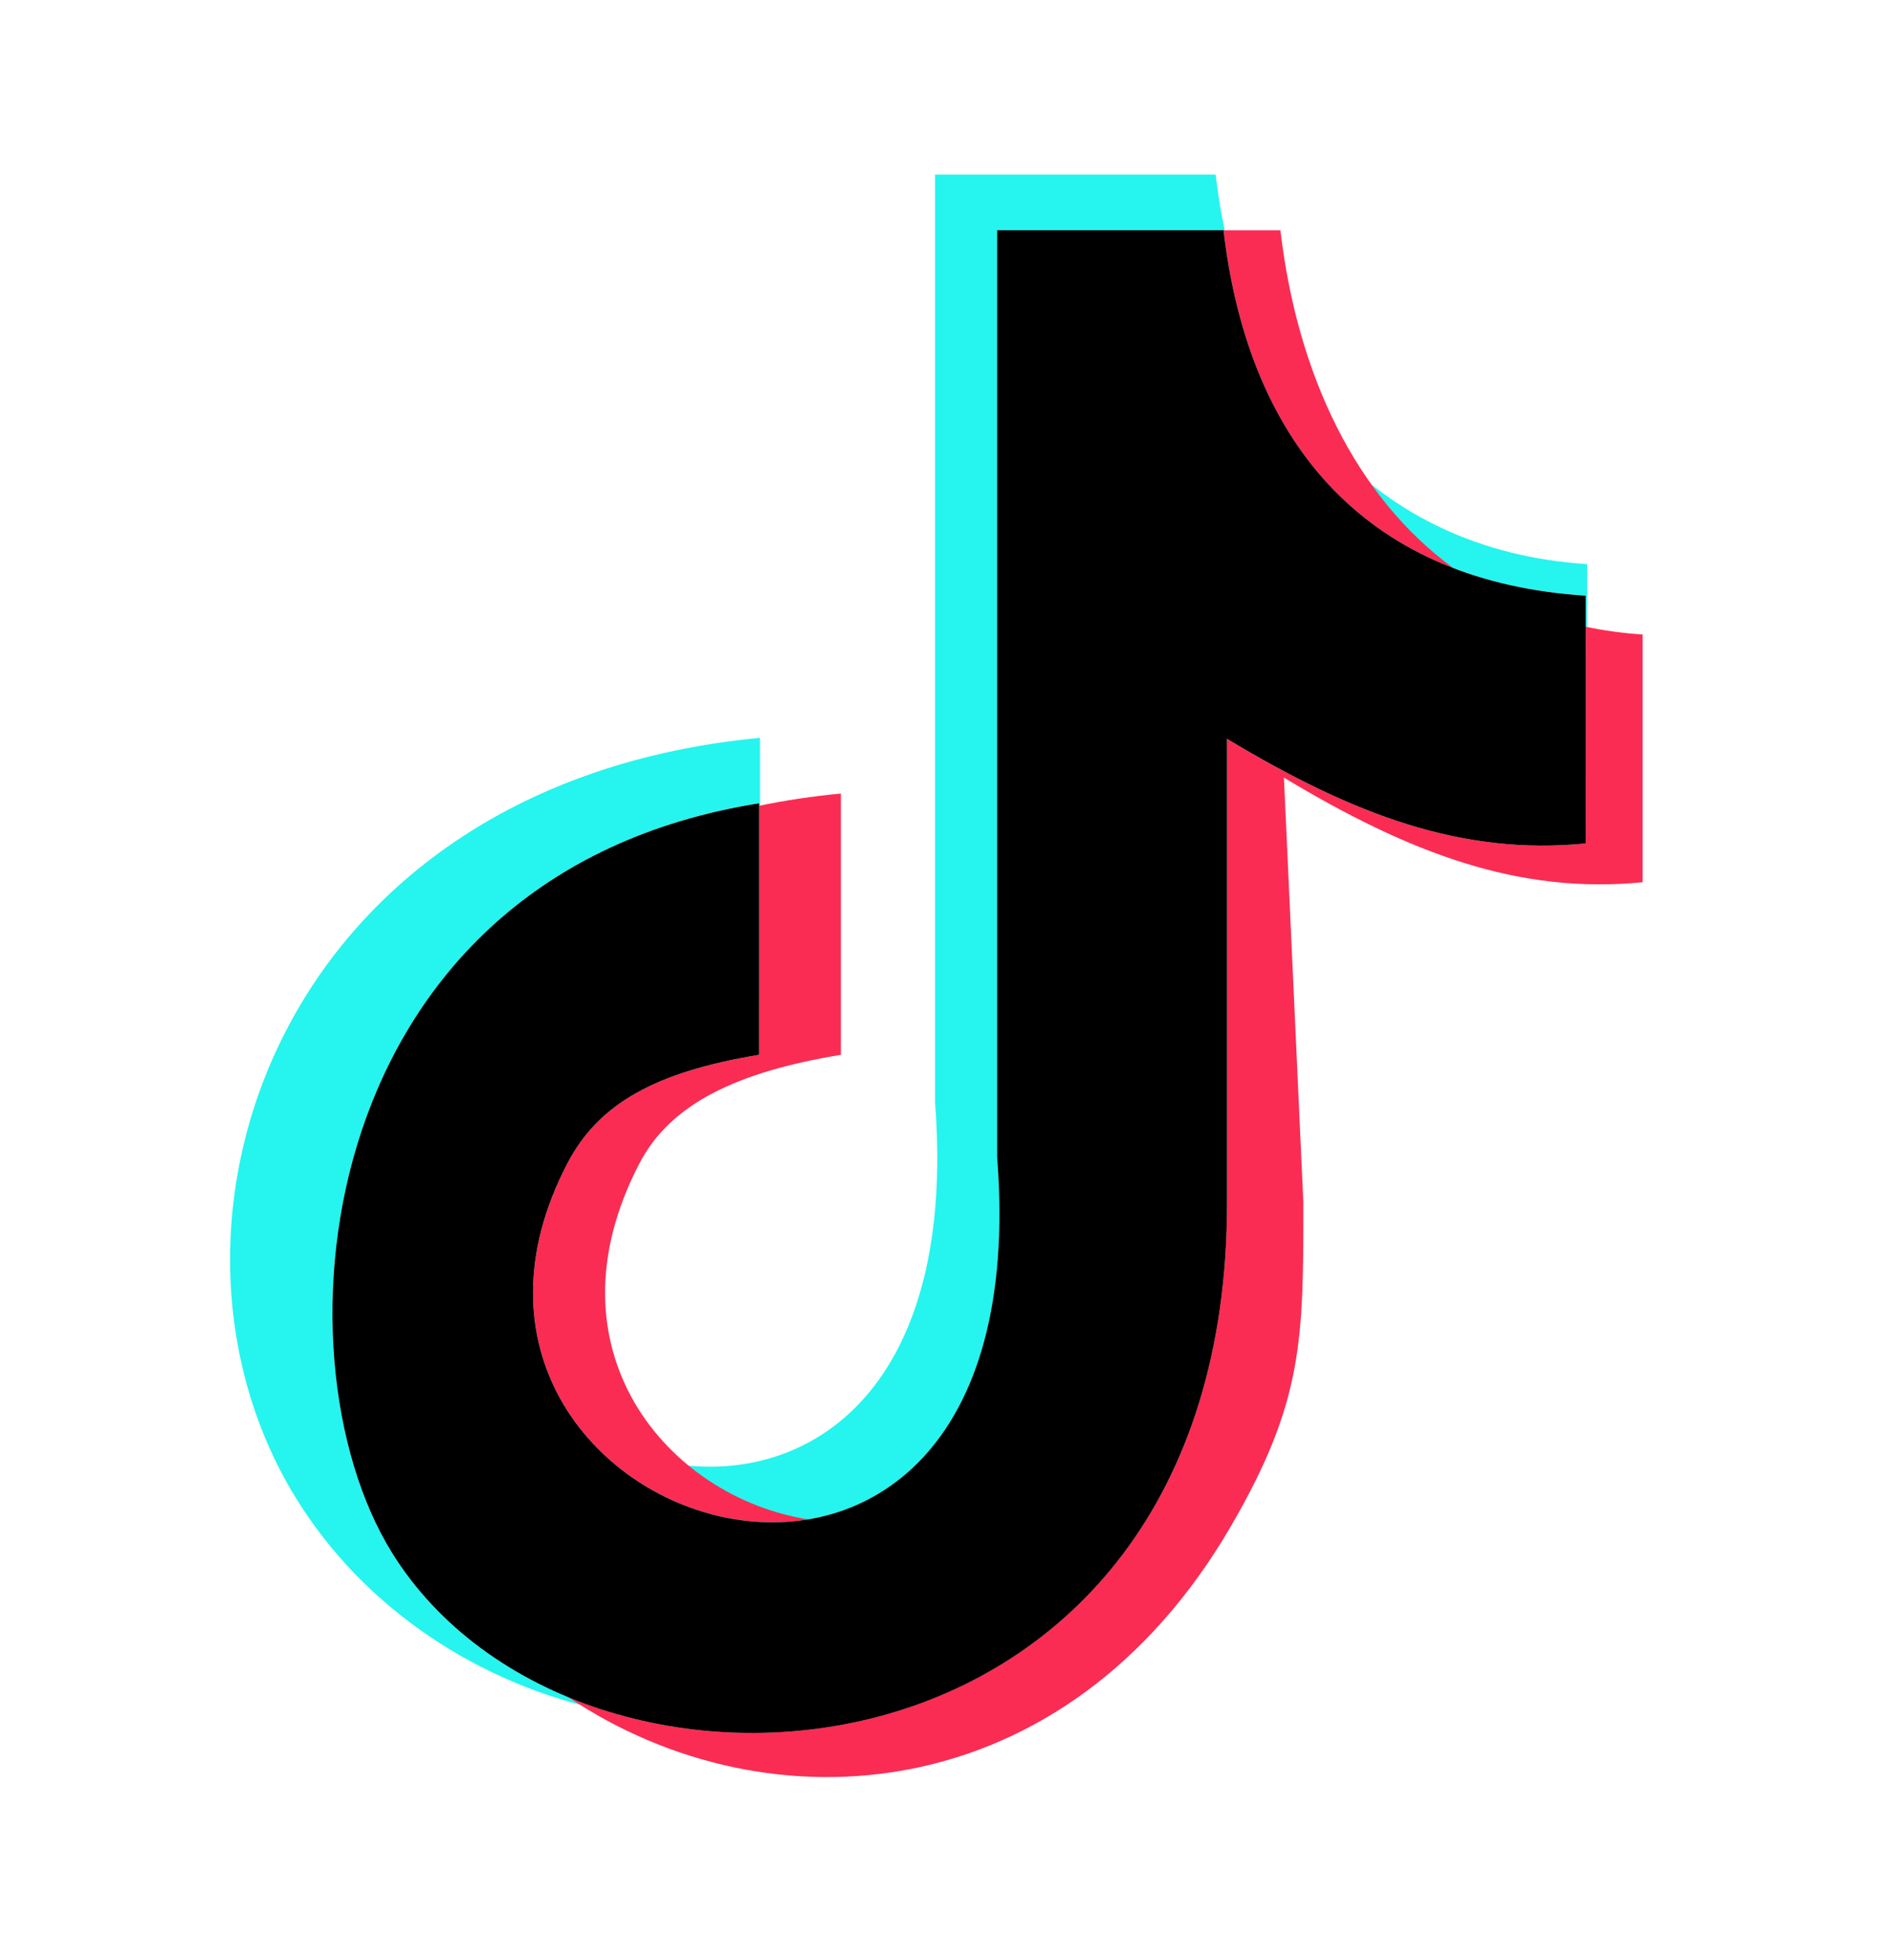
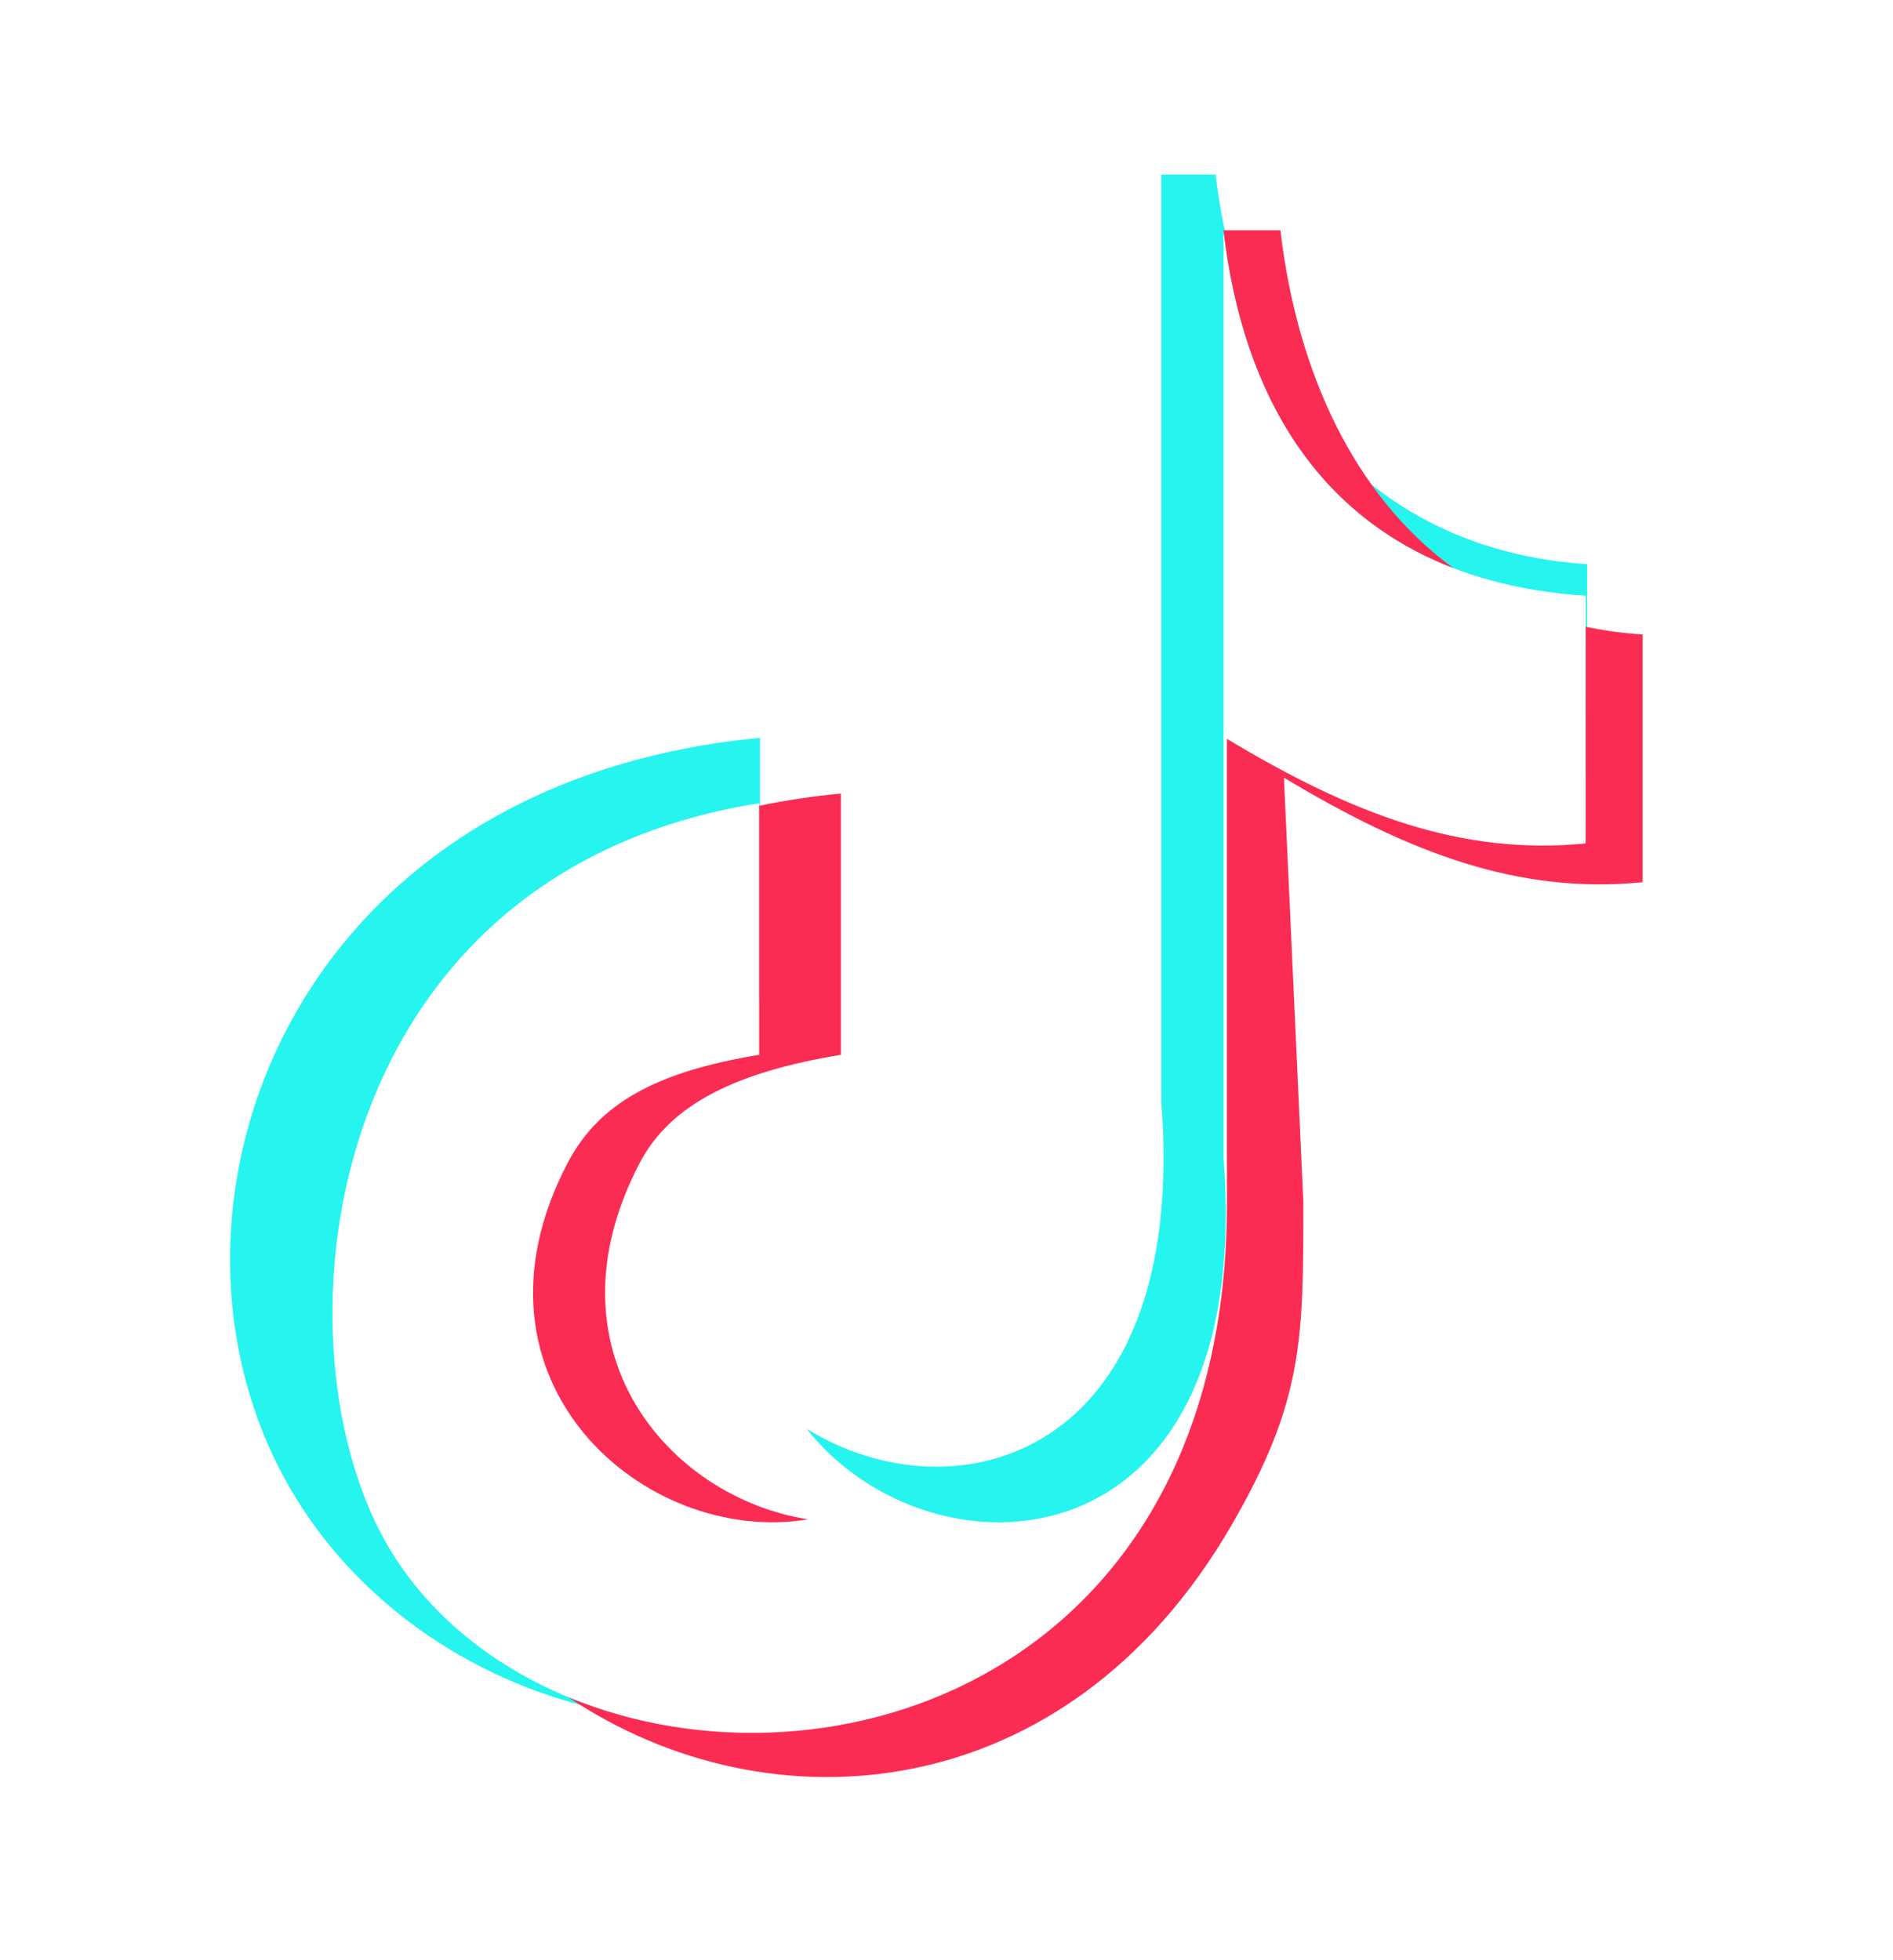
<svg xmlns="http://www.w3.org/2000/svg" width="28" height="29" viewBox="0 0 28 29" fill="none" version="1.1" id="svg4">
  <defs id="defs8" />
-   <path d="m 17.981,2.583 c 0.382,3.26 2.335,5.56 5.495,5.763 v 3.092 l -0.02,0.002 V 8.813 C 20.295,8.61 18.479,6.666 18.097,3.406 H 14.75 V 17.12 c 0.483,6.173 -4.327,6.356 -6.167,4.016 2.158,1.35 5.662,0.472 5.247,-4.839 V 2.583 h 4.151 z M 8.987,25.317 C 7.096,24.928 5.376,23.798 4.367,22.146 1.913,18.132 4.125,11.59 11.241,10.916 v 3.865 l -0.012,0.002 v -2.9 c -6.597,1.051 -7.26,8.138 -5.433,11.086 0.705,1.137 1.861,1.937 3.191,2.348 z" fill="#26f4ee" id="path2-6" style="stroke-width:1" />
+   <path d="m 17.981,2.583 c 0.382,3.26 2.335,5.56 5.495,5.763 v 3.092 l -0.02,0.002 V 8.813 C 20.295,8.61 18.479,6.666 18.097,3.406 V 17.12 c 0.483,6.173 -4.327,6.356 -6.167,4.016 2.158,1.35 5.662,0.472 5.247,-4.839 V 2.583 h 4.151 z M 8.987,25.317 C 7.096,24.928 5.376,23.798 4.367,22.146 1.913,18.132 4.125,11.59 11.241,10.916 v 3.865 l -0.012,0.002 v -2.9 c -6.597,1.051 -7.26,8.138 -5.433,11.086 0.705,1.137 1.861,1.937 3.191,2.348 z" fill="#26f4ee" id="path2-6" style="stroke-width:1" />
  <path d="m 18.939,3.407 c 0.249,2.128 1.11,3.939 2.557,4.997 C 19.538,7.65 18.391,5.919 18.097,3.407 Z m 4.516,5.865 c 0.269,0.057 0.55,0.096 0.842,0.115 v 3.665 c -1.833,0.18 -3.437,-0.423 -5.306,-1.547 l 0.287,6.277 c 0,2.024 0.007,2.949 -1.079,4.811 -2.437,4.177 -6.823,4.508 -9.789,2.518 3.878,1.6 9.75,-0.342 9.738,-7.329 v -6.851 c 1.869,1.124 3.473,1.727 5.306,1.547 z m -12.226,2.649 c 0.383,-0.08 0.786,-0.141 1.209,-0.181 v 3.865 c -1.541,0.254 -2.52,0.727 -2.977,1.602 -1.441,2.756 0.414,4.943 2.491,5.271 C 9.538,22.879 6.708,20.434 8.395,17.207 c 0.458,-0.875 1.293,-1.348 2.834,-1.602 z m 4.586,-8.515 h 0.129 z" fill="#fb2c53" id="path4" style="stroke-width:1" />
-   <path d="m 18.097,3.406 c 0.382,3.26 2.198,5.204 5.358,5.407 V 12.478 c -1.833,0.181 -3.437,-0.423 -5.306,-1.547 v 6.851 c 0.015,8.942 -9.604,9.622 -12.352,5.188 C 3.969,20.021 4.632,12.934 11.229,11.884 v 3.721 c -1.541,0.254 -2.376,0.727 -2.834,1.602 -2.828,5.408 7.036,8.625 6.354,-0.087 V 3.406 h 3.347 z" id="path6" style="stroke-width:1;fill:#000000" />
</svg>